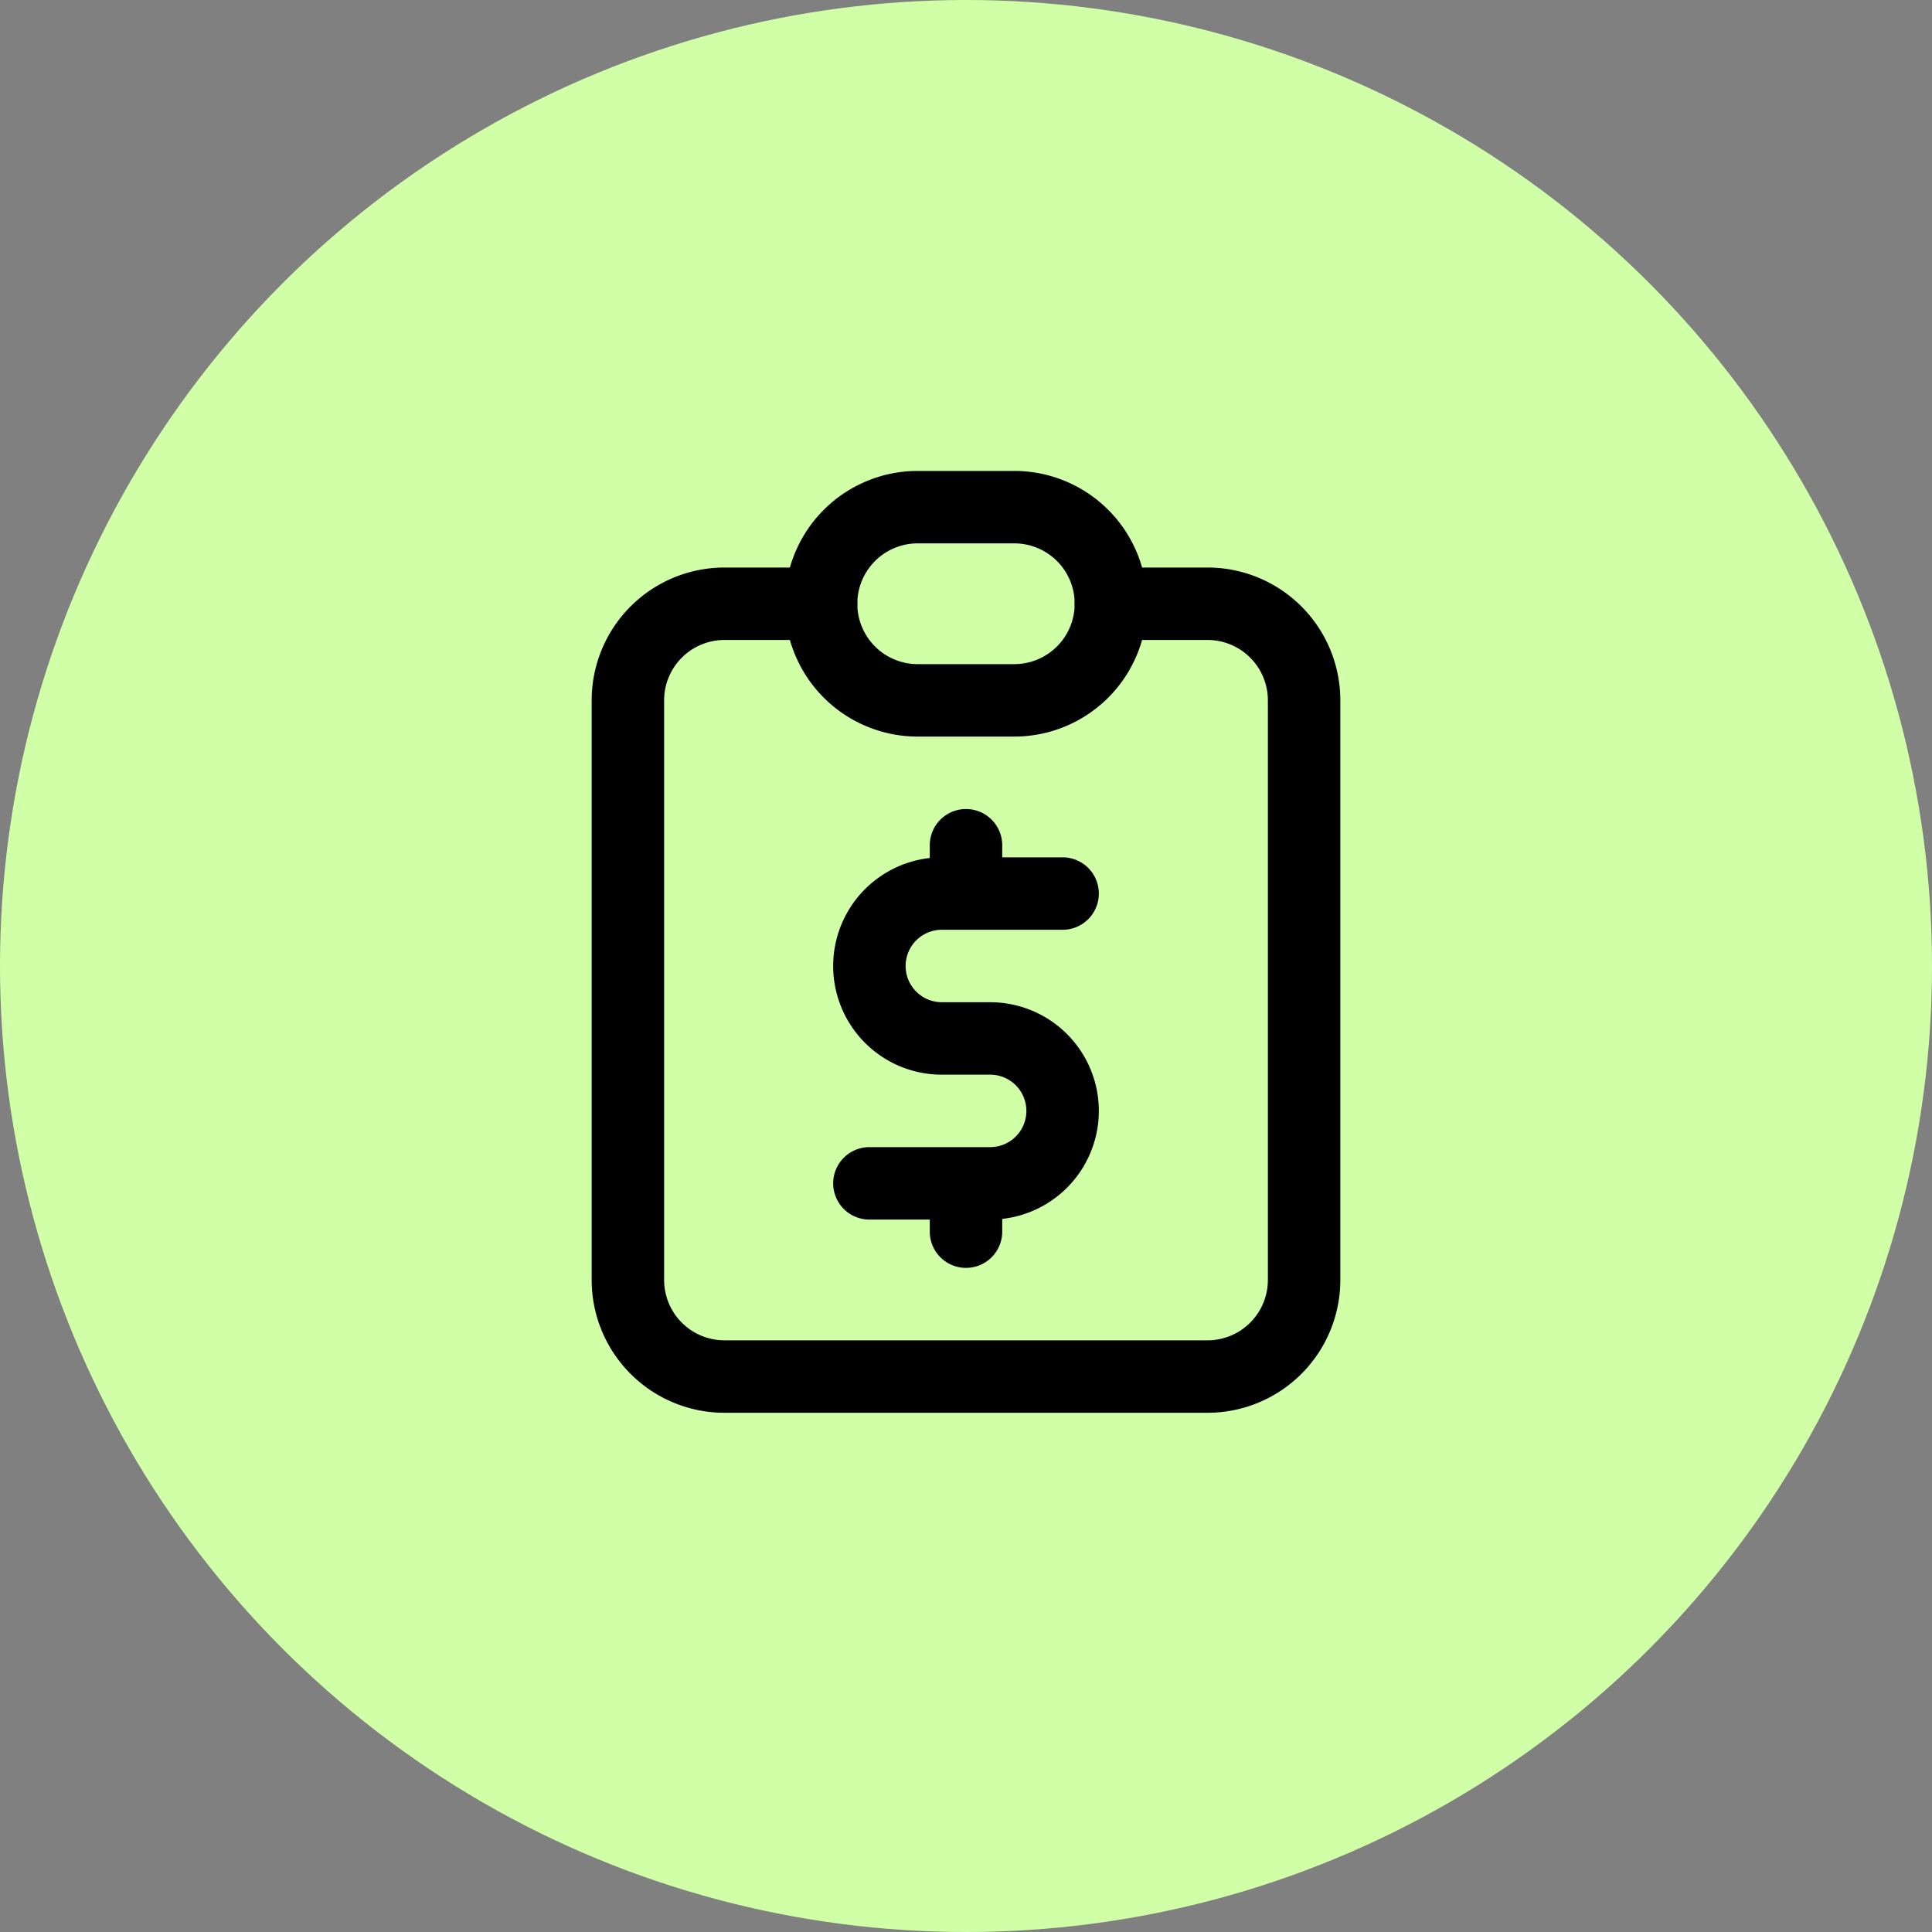
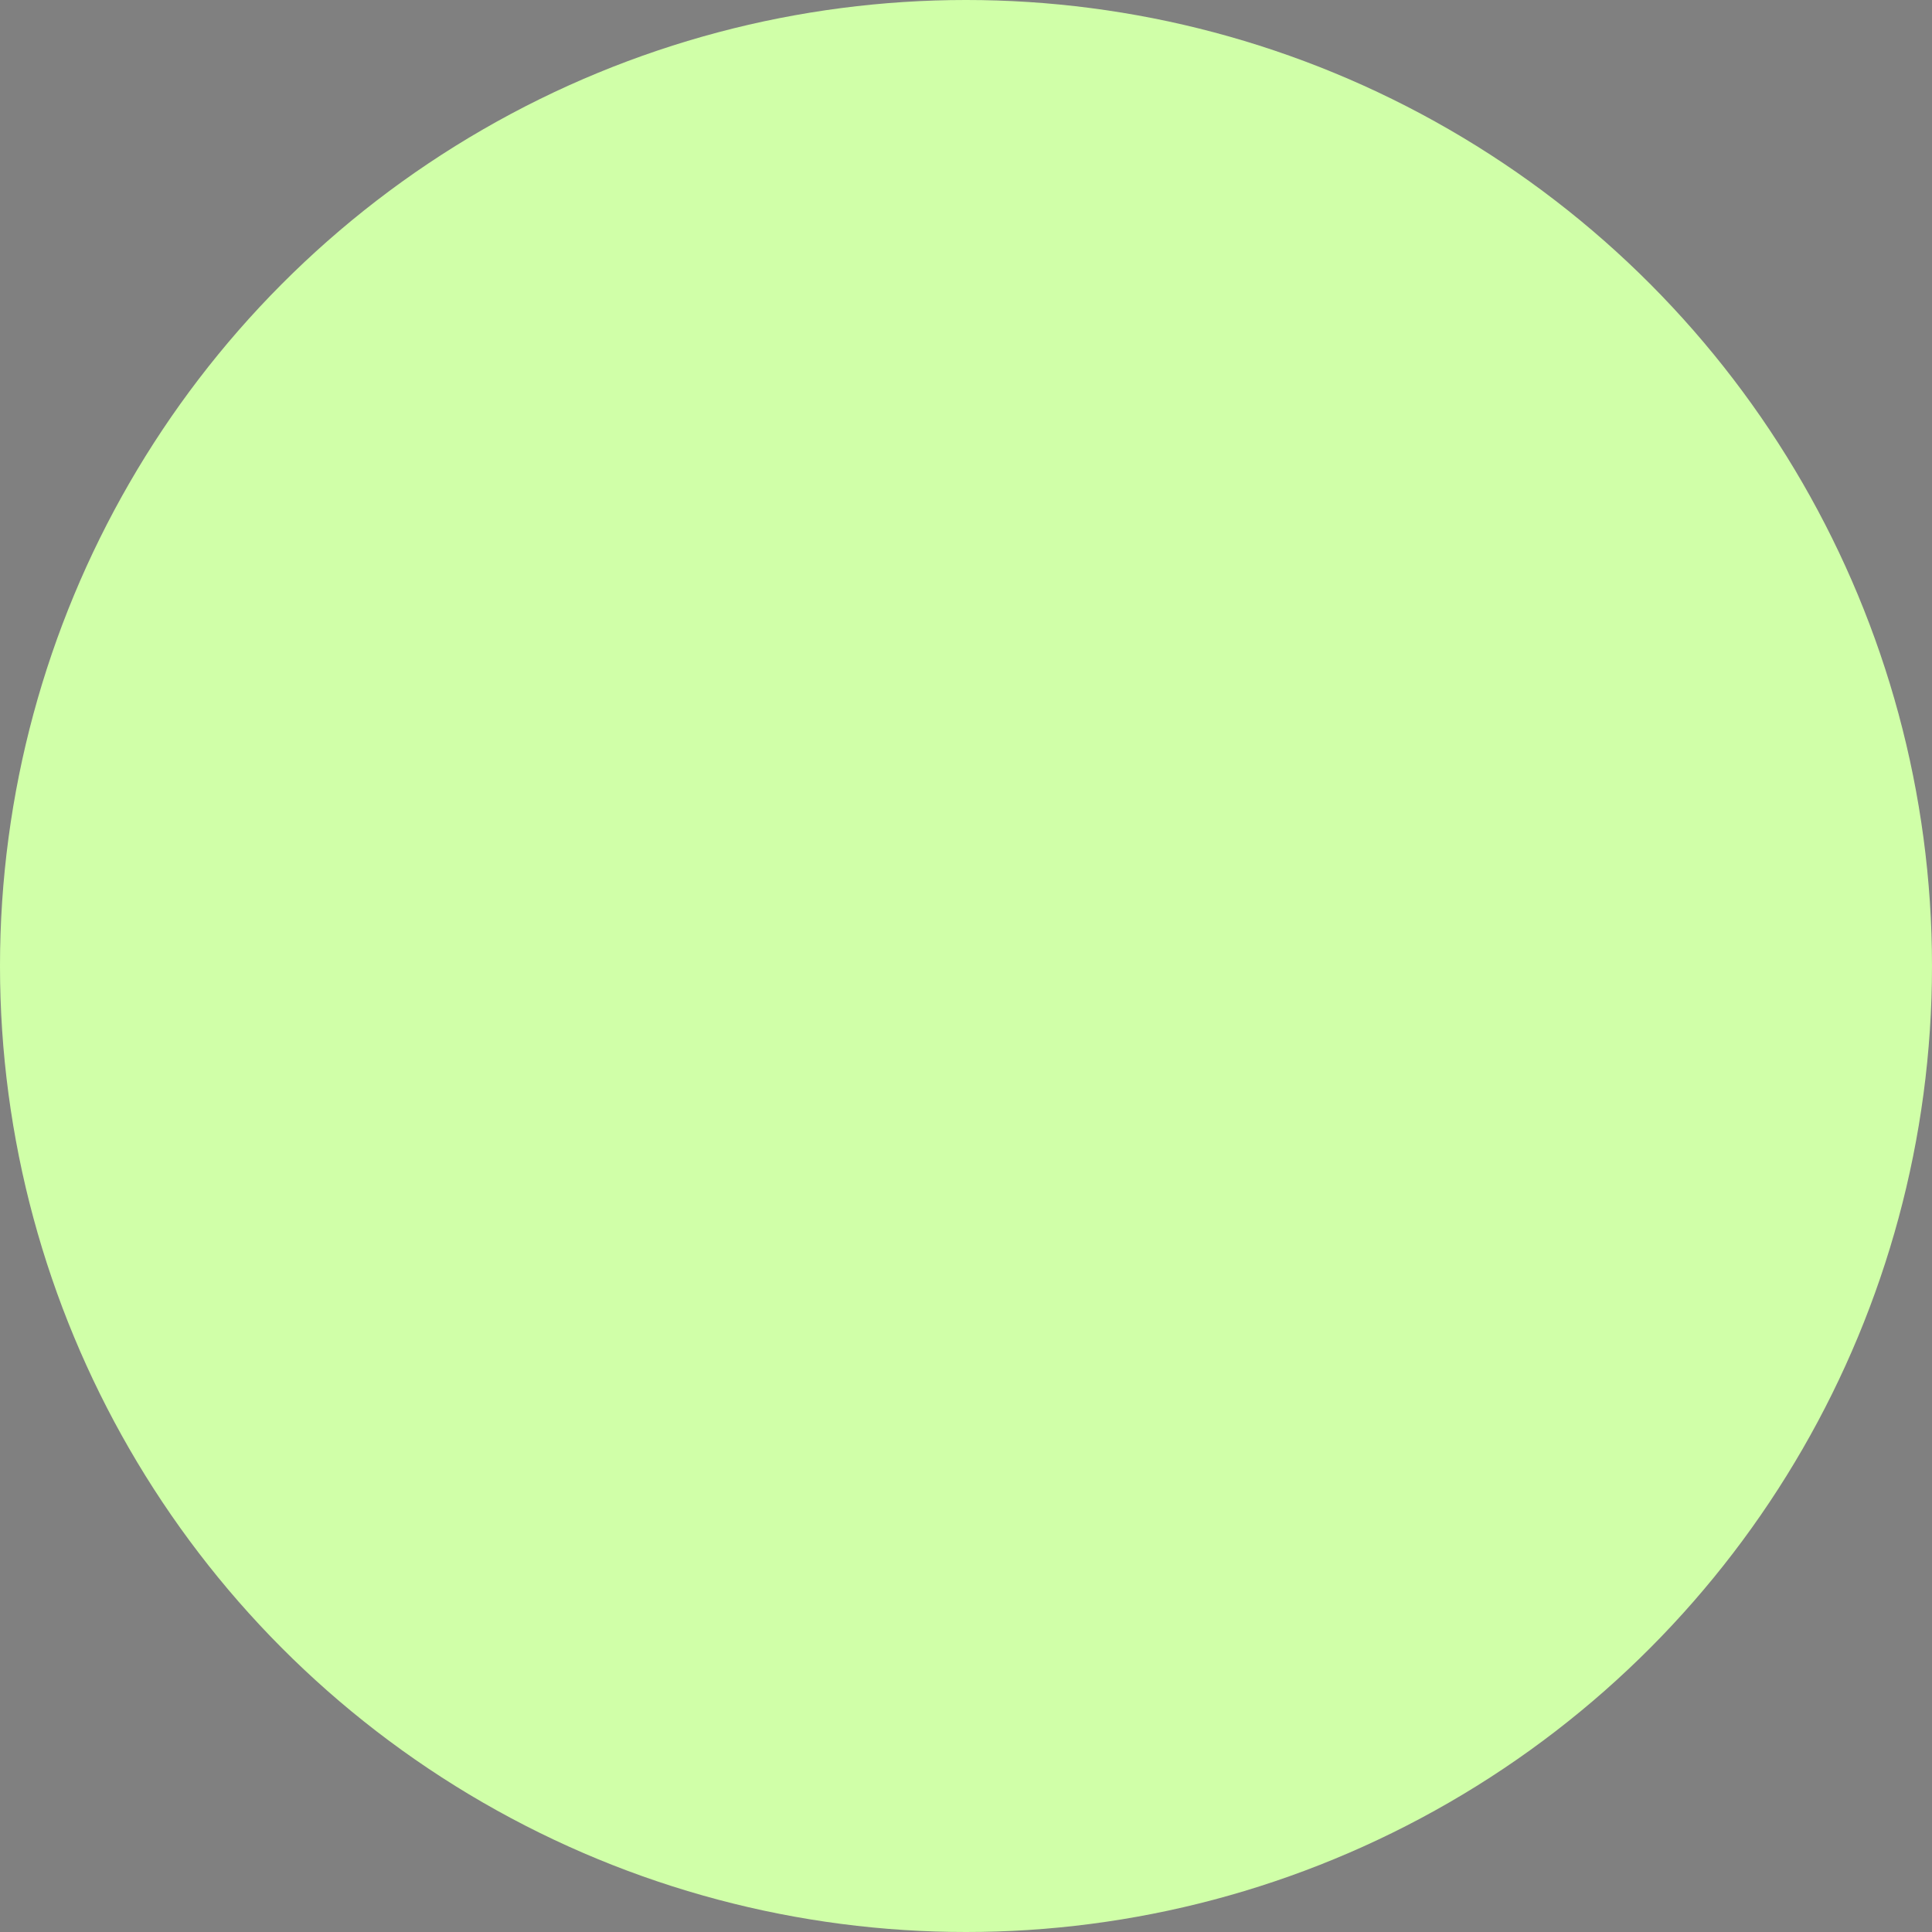
<svg xmlns="http://www.w3.org/2000/svg" width="40" height="40" fill="none">
  <rect width="100%" height="100%" fill="#808080" stroke="none" />
  <circle cx="20" cy="20" r="20" fill="#D0FFA8" />
  <g clip-path="url(#clip0_96_652)" stroke="#000" stroke-width="1.5" stroke-linecap="round" stroke-linejoin="round">
-     <path d="M17 12.5h-2a2 2 0 00-2 2v12a2 2 0 002 2h10a2 2 0 002-2v-12a2 2 0 00-2-2h-2" />
+     <path d="M17 12.5a2 2 0 00-2 2v12a2 2 0 002 2h10a2 2 0 002-2v-12a2 2 0 00-2-2h-2" />
    <path d="M17 12.5a2 2 0 012-2h2a2 2 0 010 4h-2a2 2 0 01-2-2zm5 6h-2.5a1.5 1.5 0 100 3h1a1.5 1.5 0 110 3H18m2 0v1m0-8v1" />
  </g>
  <defs>
    <clipPath id="clip0_96_652">
-       <path fill="#fff" transform="translate(8 7.5)" d="M0 0h24v24H0z" />
-     </clipPath>
+       </clipPath>
  </defs>
</svg>